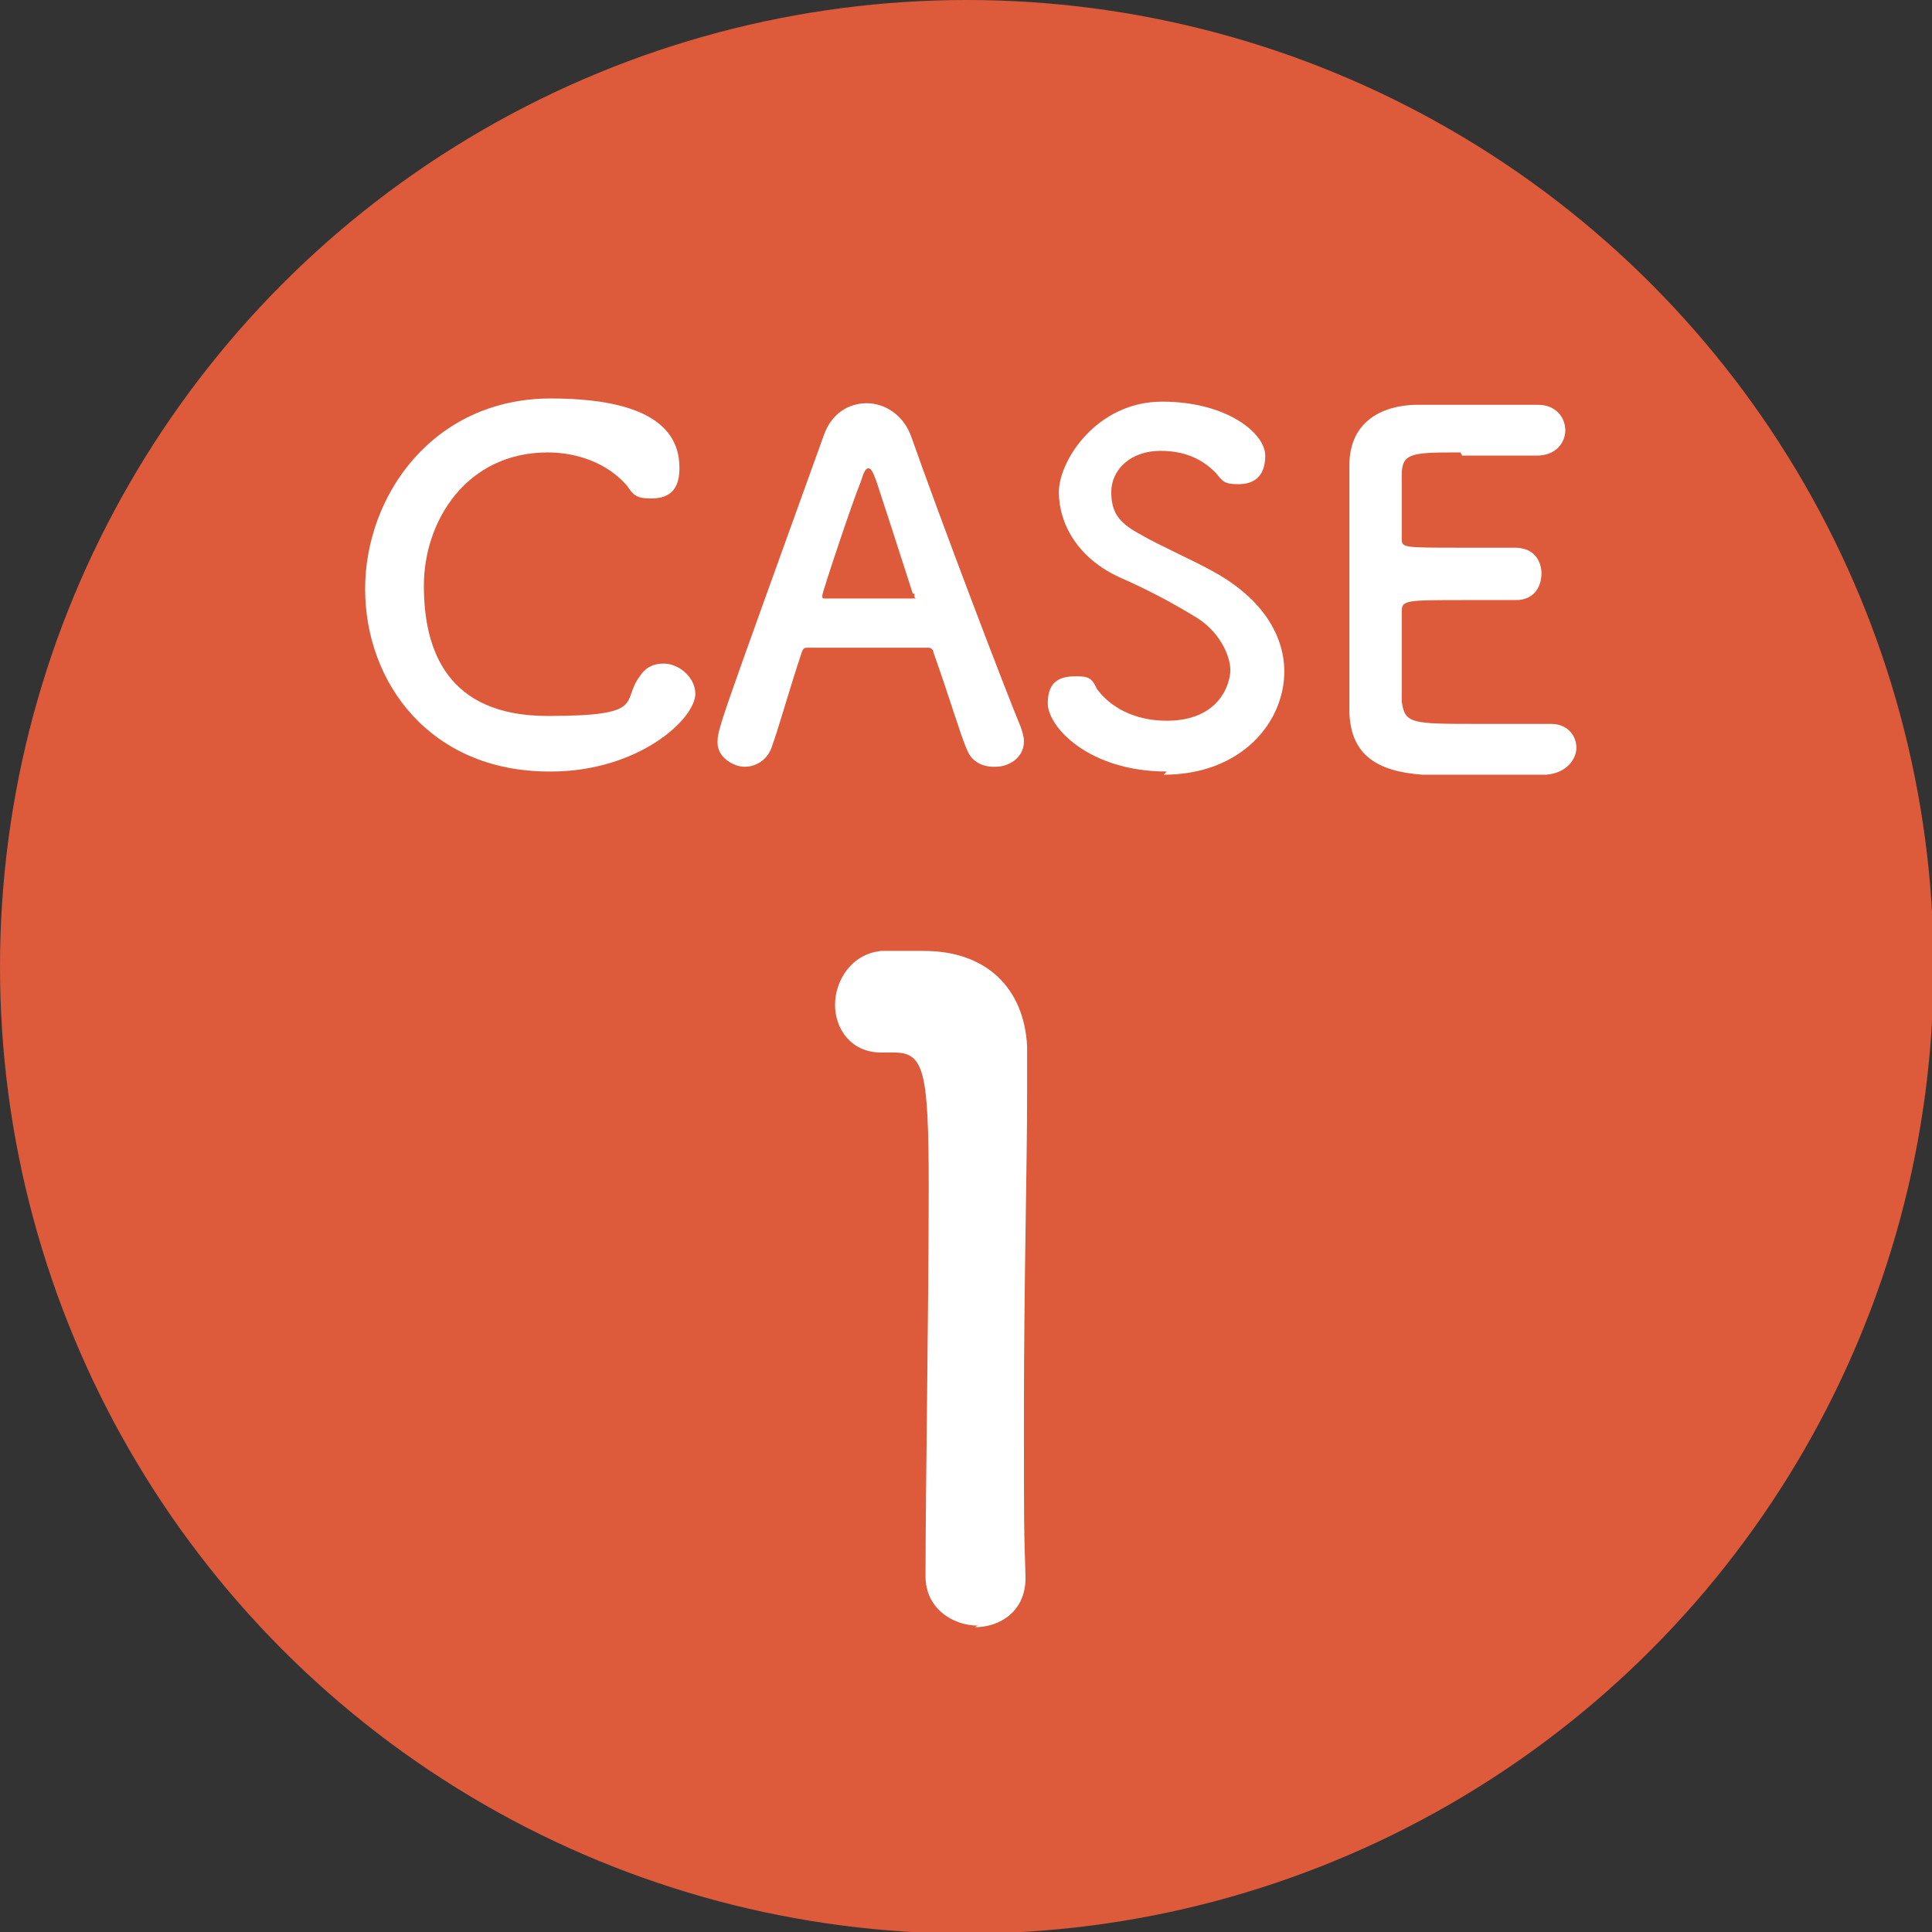
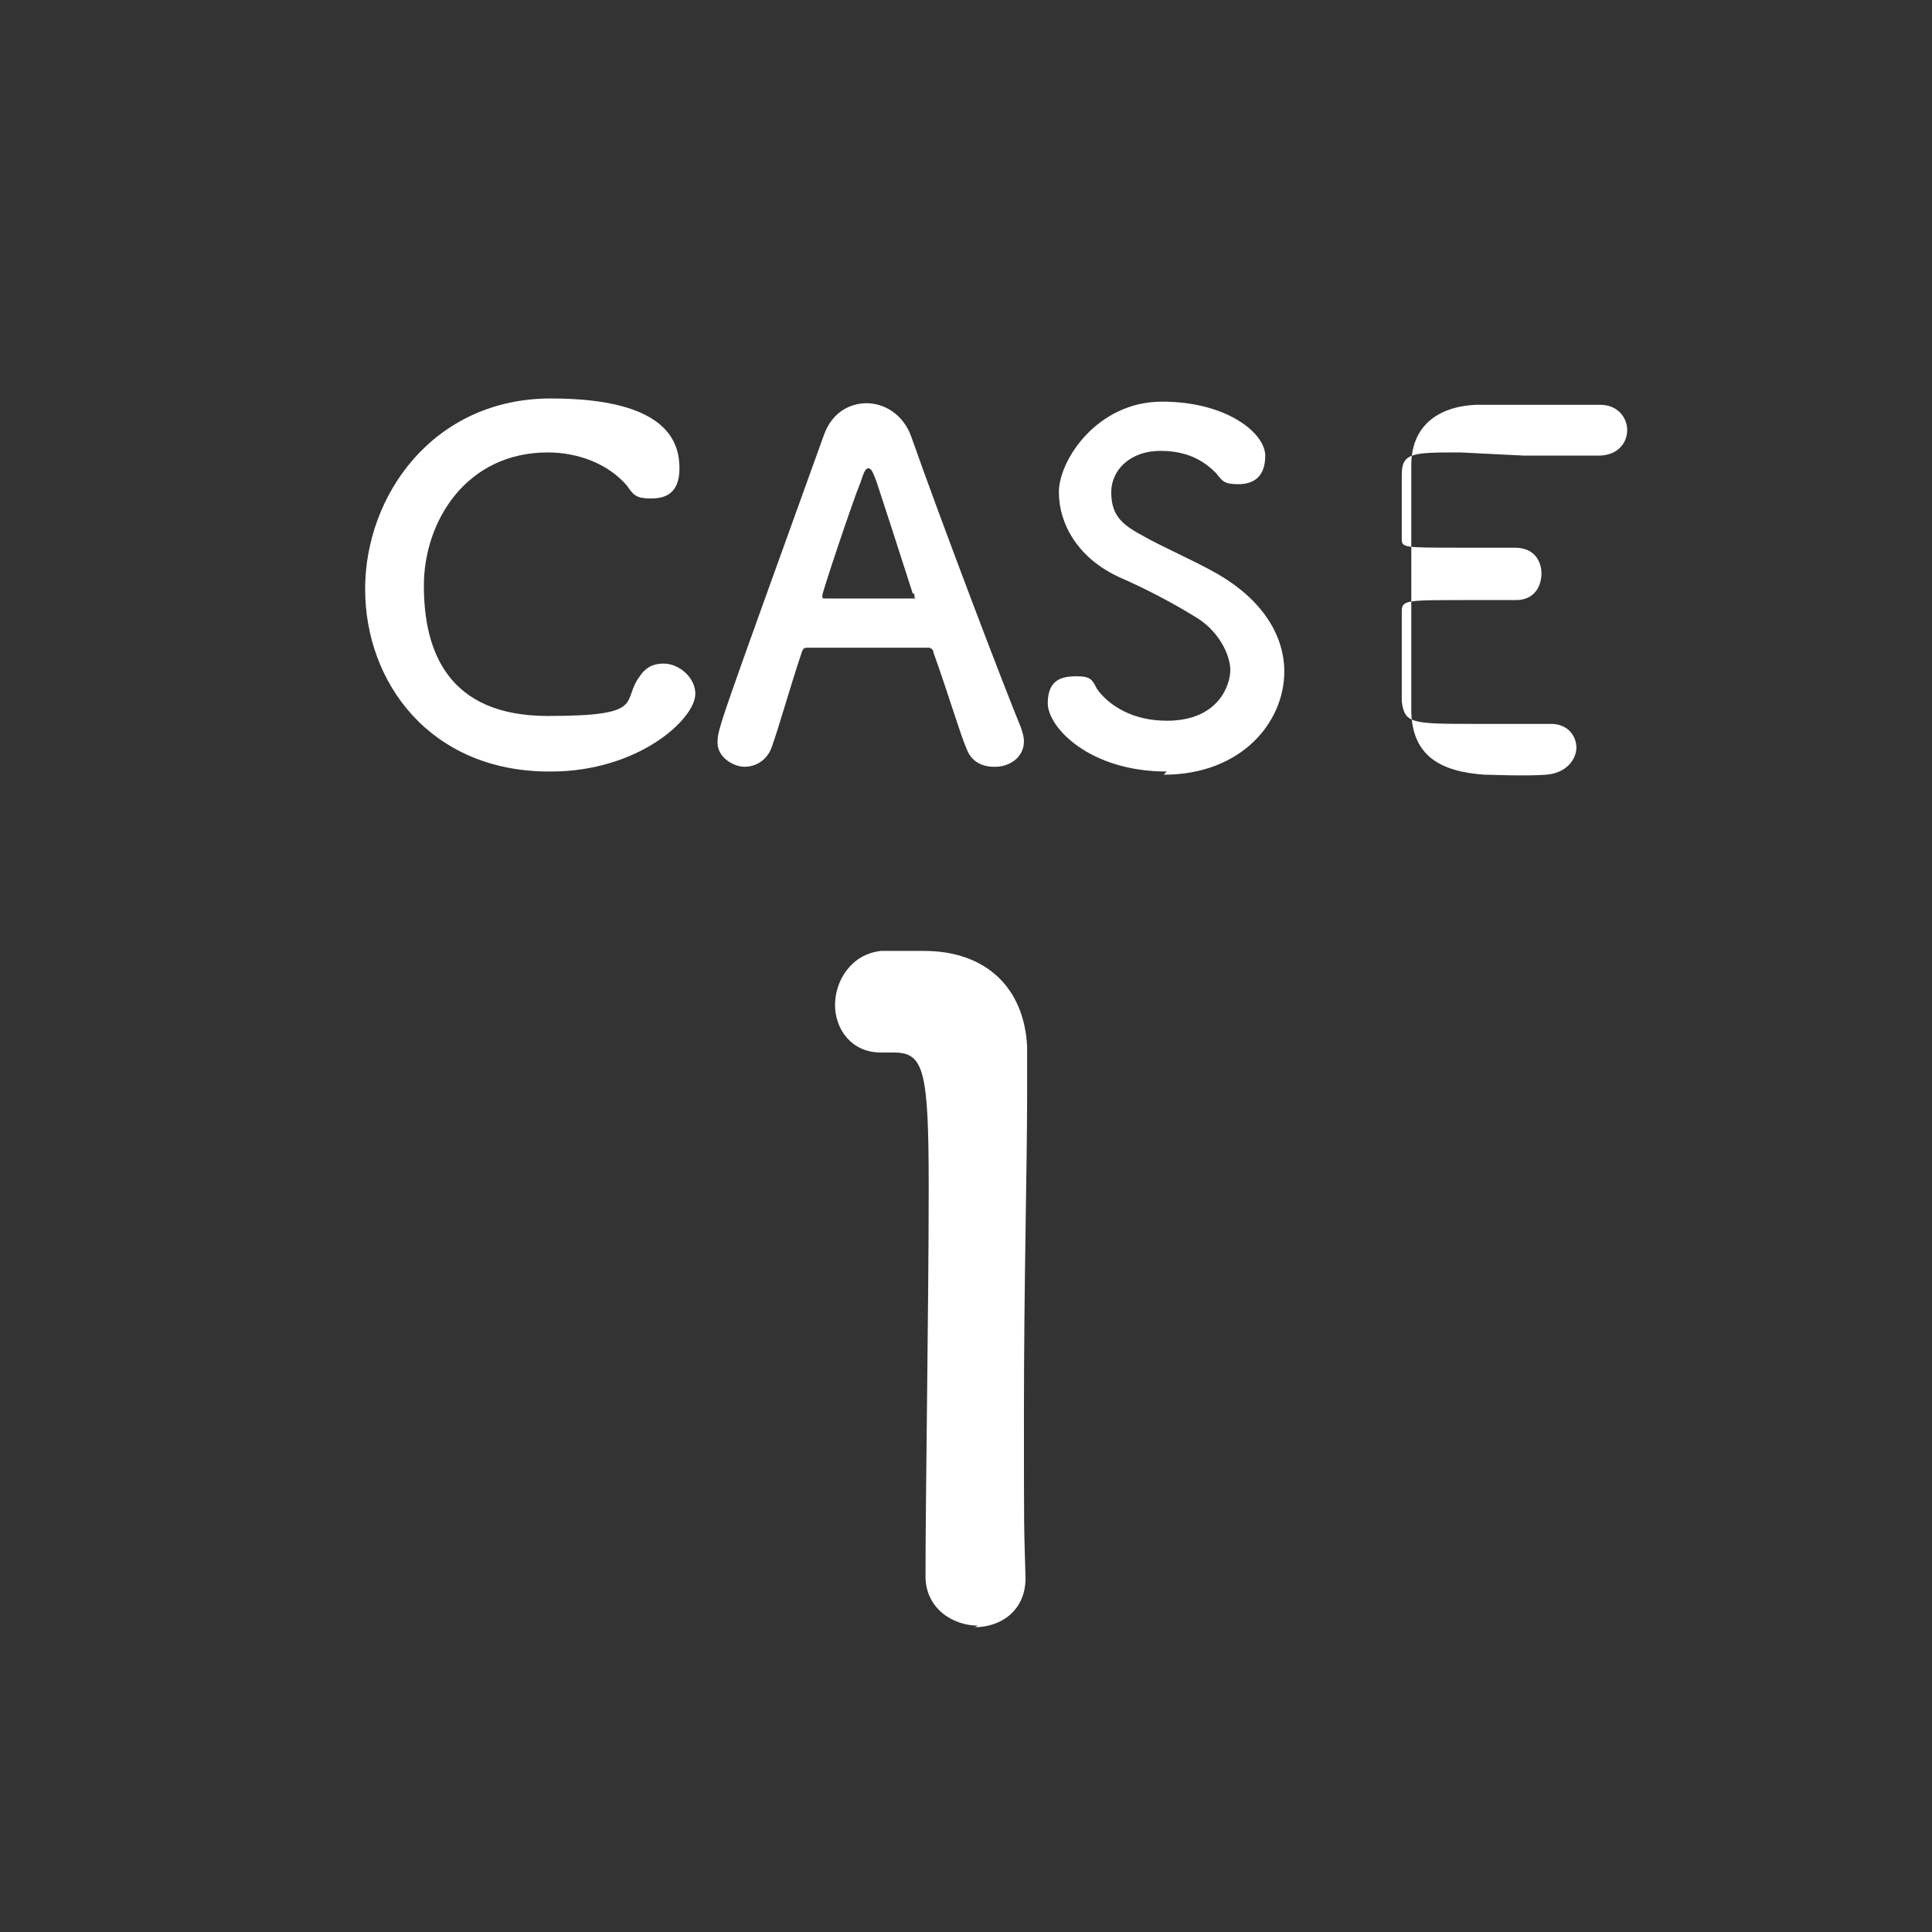
<svg xmlns="http://www.w3.org/2000/svg" version="1.1" viewBox="0 0 121.7 121.7">
  <rect x="0" y="0" width="121.7" height="121.7" fill="#333333" stroke="none" />
  <defs>
    <style>
      .cls-1 {
        fill: #dd5a3b;
      }

      .cls-2 {
        fill: #fff;
      }
    </style>
  </defs>
  <g>
    <g id="_レイヤー_1" data-name="レイヤー_1">
      <g>
-         <circle class="cls-1" cx="60.9" cy="60.9" r="60.9" />
        <g>
          <path class="cls-2" d="M34.6,48.6c-7.5,0-11.6-5.6-11.6-11.5s4.3-12,11.7-12,8.1,2.8,8.1,4.4-.9,1.9-1.8,1.9-1.1-.2-1.5-.8c-1.2-1.4-3.1-2.1-5-2.1-5.1,0-7.8,4.3-7.8,8.4s1.5,8.2,7.8,8.2,4.6-.9,5.8-2.5c.4-.6.9-.8,1.5-.8,1,0,2,.9,2,1.9,0,1.6-3.6,4.9-9.1,4.9Z" />
          <path class="cls-2" d="M62.6,48.3c-.7,0-1.4-.3-1.7-1.1-.4-.9-1.1-3.3-2.1-6.1,0-.2-.2-.3-.3-.3-.5,0-1.7,0-3.1,0s-3.8,0-4.5,0c-.2,0-.3,0-.4.3-.8,2.4-1.4,4.6-1.9,6-.3.8-1,1.2-1.7,1.2s-1.7-.6-1.7-1.5,0-.8,6.7-19.4c.5-1.4,1.6-2,2.7-2s2.3.7,2.8,2.1c1.9,5.4,5.9,15.9,6.9,18.3.1.3.2.6.2.9,0,1-.9,1.6-1.8,1.6ZM57.5,37.4c-.9-2.8-1.8-5.6-2.3-7.1-.2-.5-.3-.8-.5-.8s-.3.3-.5.9c-.5,1.2-2.4,6.9-2.4,7.1s0,.2.2.2c.6,0,1.7,0,2.8,0s2.1,0,2.6,0,.2,0,.2-.1,0,0,0-.2Z" />
          <path class="cls-2" d="M73.5,48.6c-4.9,0-7.5-2.8-7.5-4.3s.9-1.7,1.8-1.7,1,.2,1.3.8c.8,1.1,2.3,2,4.4,2,3.3,0,4-2.3,4-3.2s-.7-2.5-2.3-3.4c-1.3-.8-3-1.7-4.6-2.4-2.7-1.2-3.9-3.4-3.9-5.4s2.4-5.7,6.5-5.7,6.5,2,6.5,3.4-.8,1.8-1.7,1.8-1-.2-1.4-.7c-.6-.6-1.6-1.4-3.5-1.4s-3.1,1.2-3.1,2.6.6,2,1.9,2.7c1.2.7,3.3,1.6,4.7,2.4,3,1.7,4.3,4,4.3,6.2,0,3.2-2.7,6.5-7.6,6.5Z" />
-           <path class="cls-2" d="M92,28.5c-3,0-3.7,0-3.7,1.4,0,.7,0,2.2,0,4,0,.6,0,.6,3.7.6s2.8,0,3.4,0c1.7,0,1.7,1.5,1.7,1.6,0,.9-.5,1.7-1.6,1.7h-.2c-.8,0-1.9,0-3,0-3.7,0-4,0-4,.7,0,4.5,0,5.2,0,5.7.2,1.4.6,1.4,4.9,1.4s3.7,0,4.3,0h.2c1.1,0,1.6.8,1.6,1.5s-.6,1.6-1.9,1.7c-.4,0-2.1,0-3.9,0s-3.5,0-3.9,0c-2.8-.2-4.5-1.2-4.6-3.9,0-1.3,0-3.5,0-5.9,0-3.7,0-7.8,0-9.7,0-2.4,1.6-3.7,4.1-3.8.5,0,2.3,0,4,0s3.4,0,3.8,0c1.1,0,1.7.8,1.7,1.6s-.6,1.6-1.8,1.6c0,0-2.7,0-4.7,0Z" />
+           <path class="cls-2" d="M92,28.5c-3,0-3.7,0-3.7,1.4,0,.7,0,2.2,0,4,0,.6,0,.6,3.7.6s2.8,0,3.4,0c1.7,0,1.7,1.5,1.7,1.6,0,.9-.5,1.7-1.6,1.7h-.2c-.8,0-1.9,0-3,0-3.7,0-4,0-4,.7,0,4.5,0,5.2,0,5.7.2,1.4.6,1.4,4.9,1.4s3.7,0,4.3,0h.2c1.1,0,1.6.8,1.6,1.5s-.6,1.6-1.9,1.7s-3.5,0-3.9,0c-2.8-.2-4.5-1.2-4.6-3.9,0-1.3,0-3.5,0-5.9,0-3.7,0-7.8,0-9.7,0-2.4,1.6-3.7,4.1-3.8.5,0,2.3,0,4,0s3.4,0,3.8,0c1.1,0,1.7.8,1.7,1.6s-.6,1.6-1.8,1.6c0,0-2.7,0-4.7,0Z" />
        </g>
        <path class="cls-2" d="M61.6,102.4c-1.6,0-3.3-1.1-3.3-3.1,0-5.2.2-17.1.2-24.5s-.3-8.5-2.2-8.5h-.8c-1.9,0-2.9-1.5-2.9-3s1-3.2,2.9-3.4c1.1,0,1.6,0,2.7,0,3.9,0,6.3,2.3,6.5,6,0,.7,0,1.7,0,3,0,4.5-.2,12-.2,20s0,7,.1,10.5h0c0,2.1-1.6,3.1-3.2,3.1Z" />
      </g>
    </g>
  </g>
</svg>